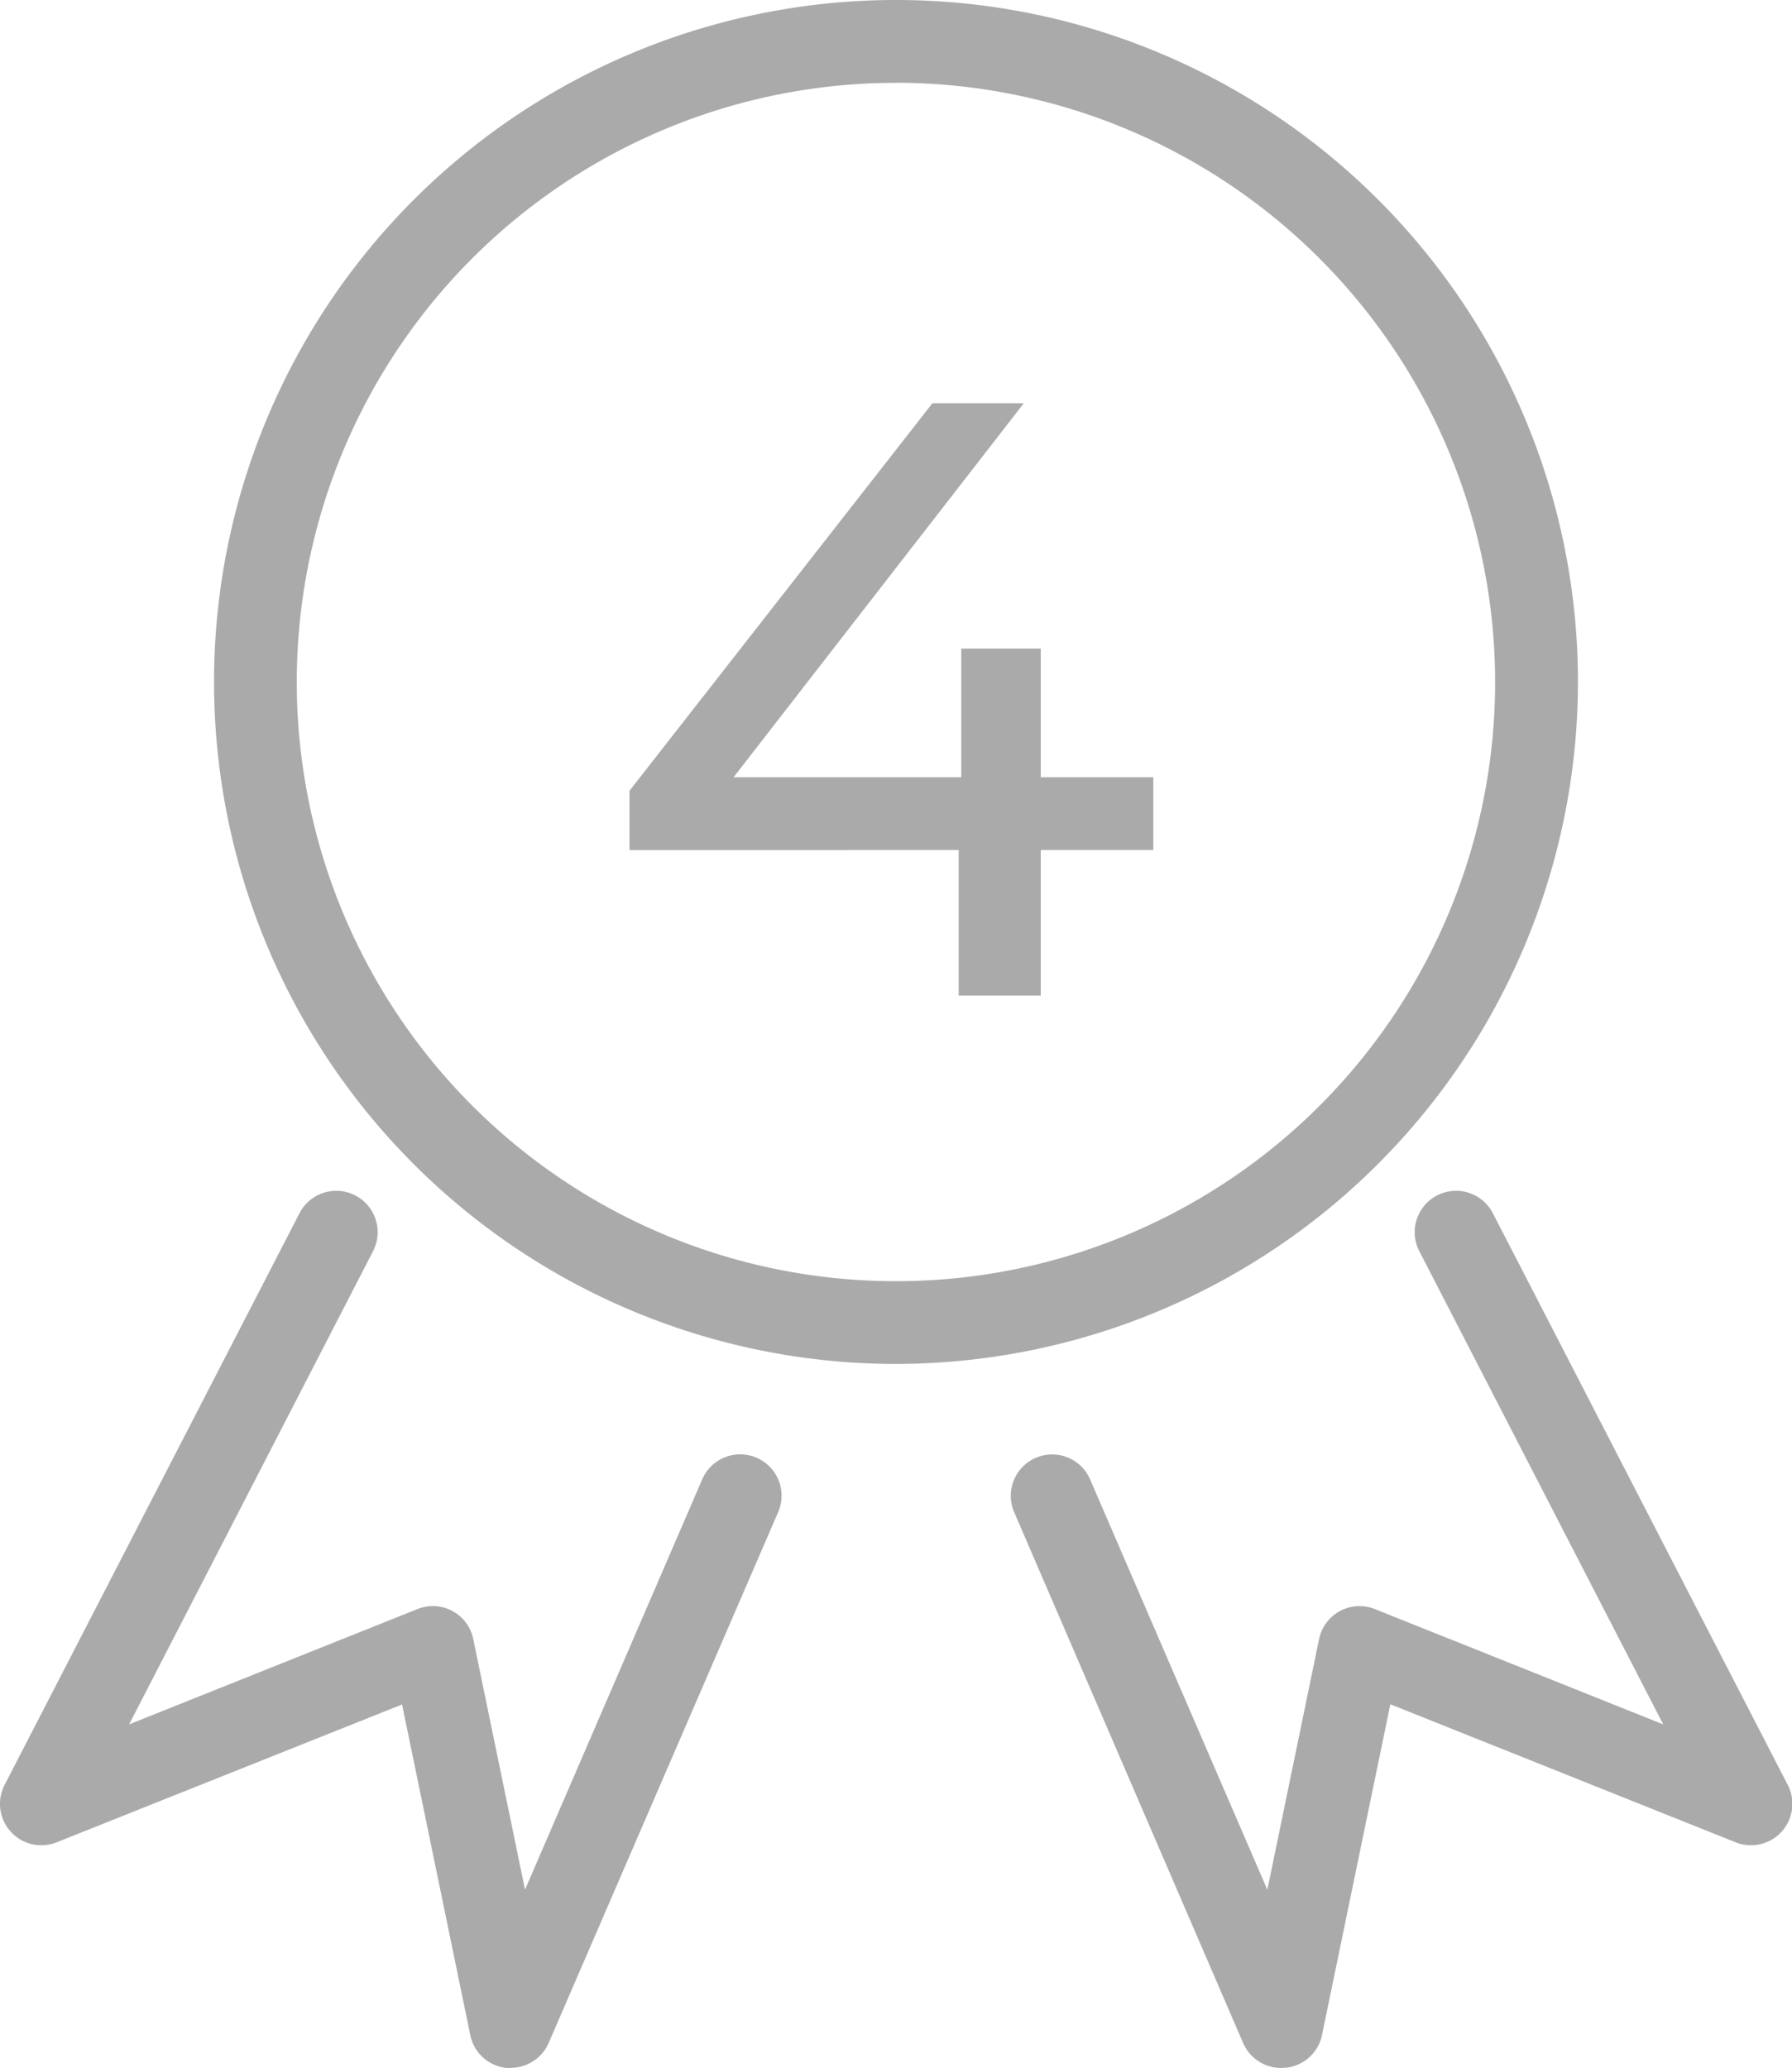
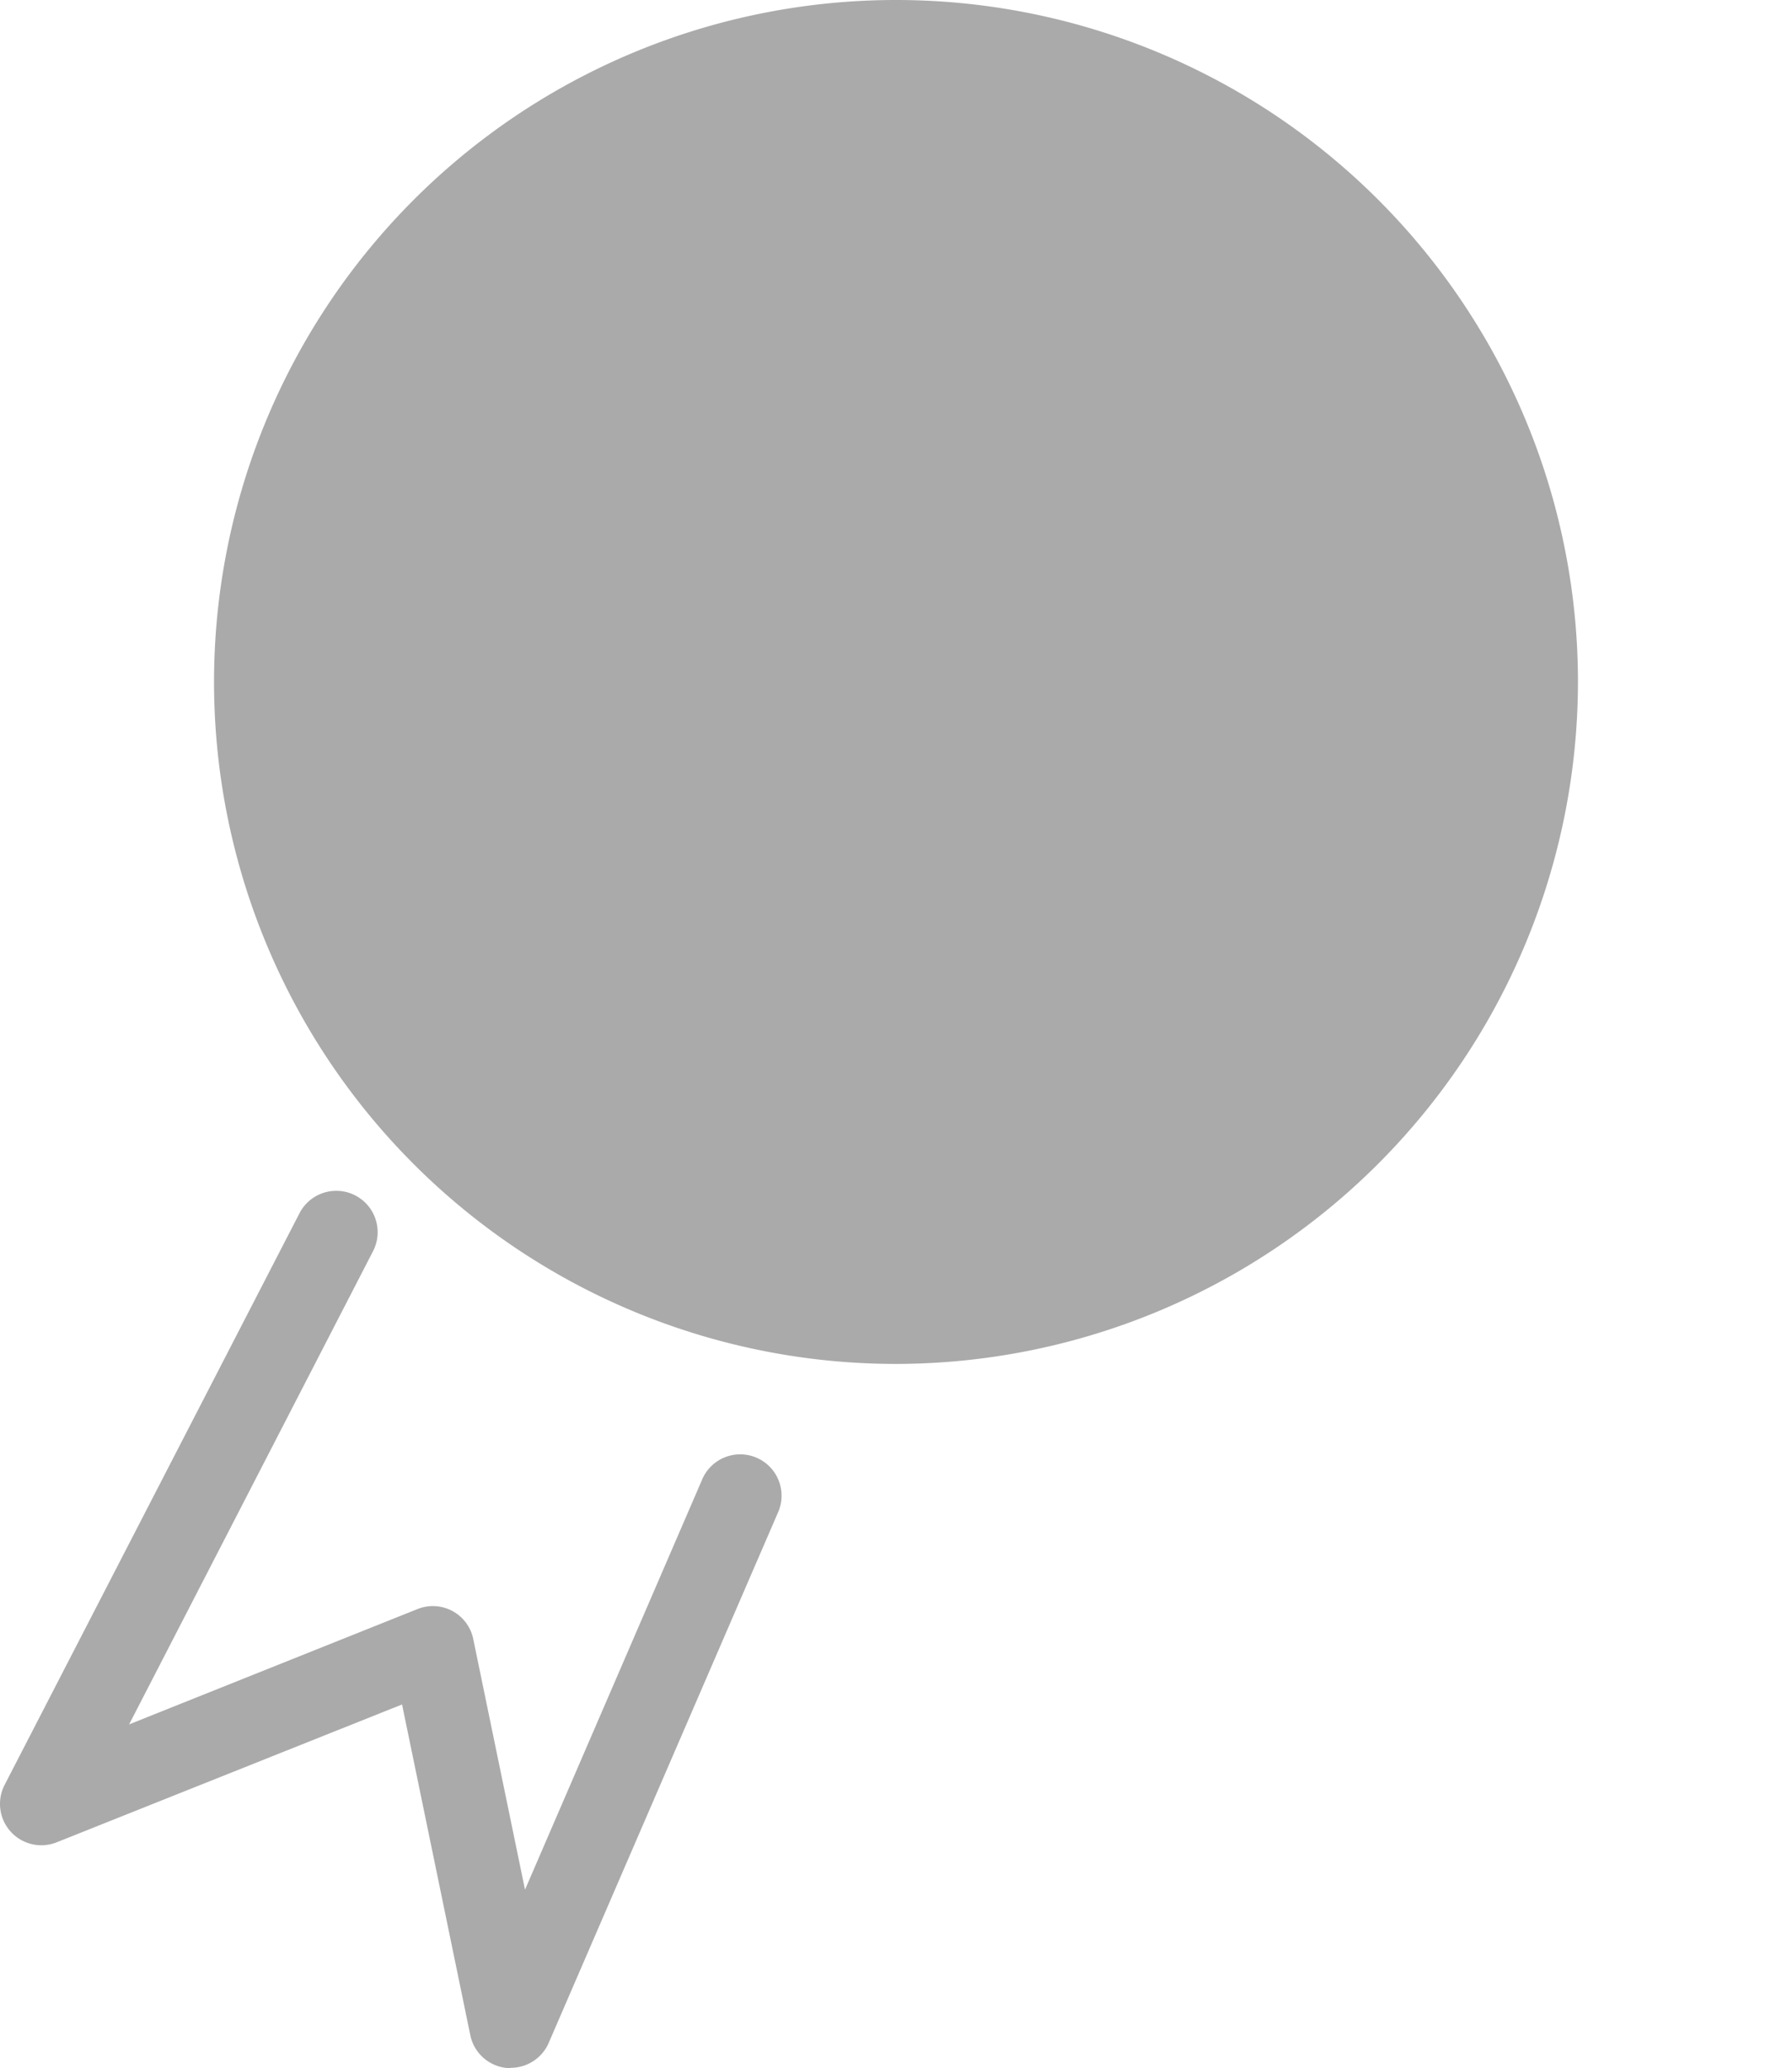
<svg xmlns="http://www.w3.org/2000/svg" width="36" height="41.543" viewBox="0 0 36 41.543">
  <g id="グループ_1412" data-name="グループ 1412" transform="translate(3720 -3)">
-     <path id="パス_207" data-name="パス 207" d="M36.091,27.4a13.7,13.7,0,1,1,13.7-13.7,13.715,13.715,0,0,1-13.7,13.7m0-25.736A12.037,12.037,0,1,0,48.127,13.7,12.049,12.049,0,0,0,36.091,1.662" transform="translate(-3738.091 3)" fill="#aaa" />
+     <path id="パス_207" data-name="パス 207" d="M36.091,27.4a13.7,13.7,0,1,1,13.7-13.7,13.715,13.715,0,0,1-13.7,13.7m0-25.736" transform="translate(-3738.091 3)" fill="#aaa" />
    <path id="パス_209" data-name="パス 209" d="M10.261,142.133a.727.727,0,0,1-.084,0,.829.829,0,0,1-.729-.659l-1.371-6.643L1.139,137.6a.831.831,0,0,1-1.047-1.152l5.925-11.486a.831.831,0,1,1,1.477.763l-4.9,9.506,5.792-2.316a.828.828,0,0,1,1.121.6l1.04,5.037,3.551-8.222a.831.831,0,1,1,1.525.659l-4.6,10.641a.831.831,0,0,1-.763.5" transform="translate(-3720 -97.59)" fill="#aaa" />
-     <path id="パス_210" data-name="パス 210" d="M111.153,142.133a.831.831,0,0,1-.763-.5L105.8,130.991a.831.831,0,1,1,1.525-.659l3.551,8.222,1.04-5.039a.829.829,0,0,1,1.121-.6l5.792,2.316-4.9-9.506a.831.831,0,1,1,1.477-.763l5.925,11.486a.831.831,0,0,1-1.047,1.152l-6.937-2.773-1.373,6.645a.829.829,0,0,1-.729.657.724.724,0,0,1-.084,0" transform="translate(-3805.416 -97.59)" fill="#aaa" />
    <g id="グループ_1412-2" data-name="グループ 1412" transform="translate(-3707.961 7.3)">
-       <path id="パス_1025" data-name="パス 1025" d="M11.169-4.386H8.908V-6.97H7.31v2.584H2.737L8.568-11.9H6.732L.646-4.114v1.19H7.259V0H8.908V-2.924h2.261Z" transform="translate(-0.039 15.7)" fill="#aaa" />
-     </g>
+       </g>
  </g>
</svg>